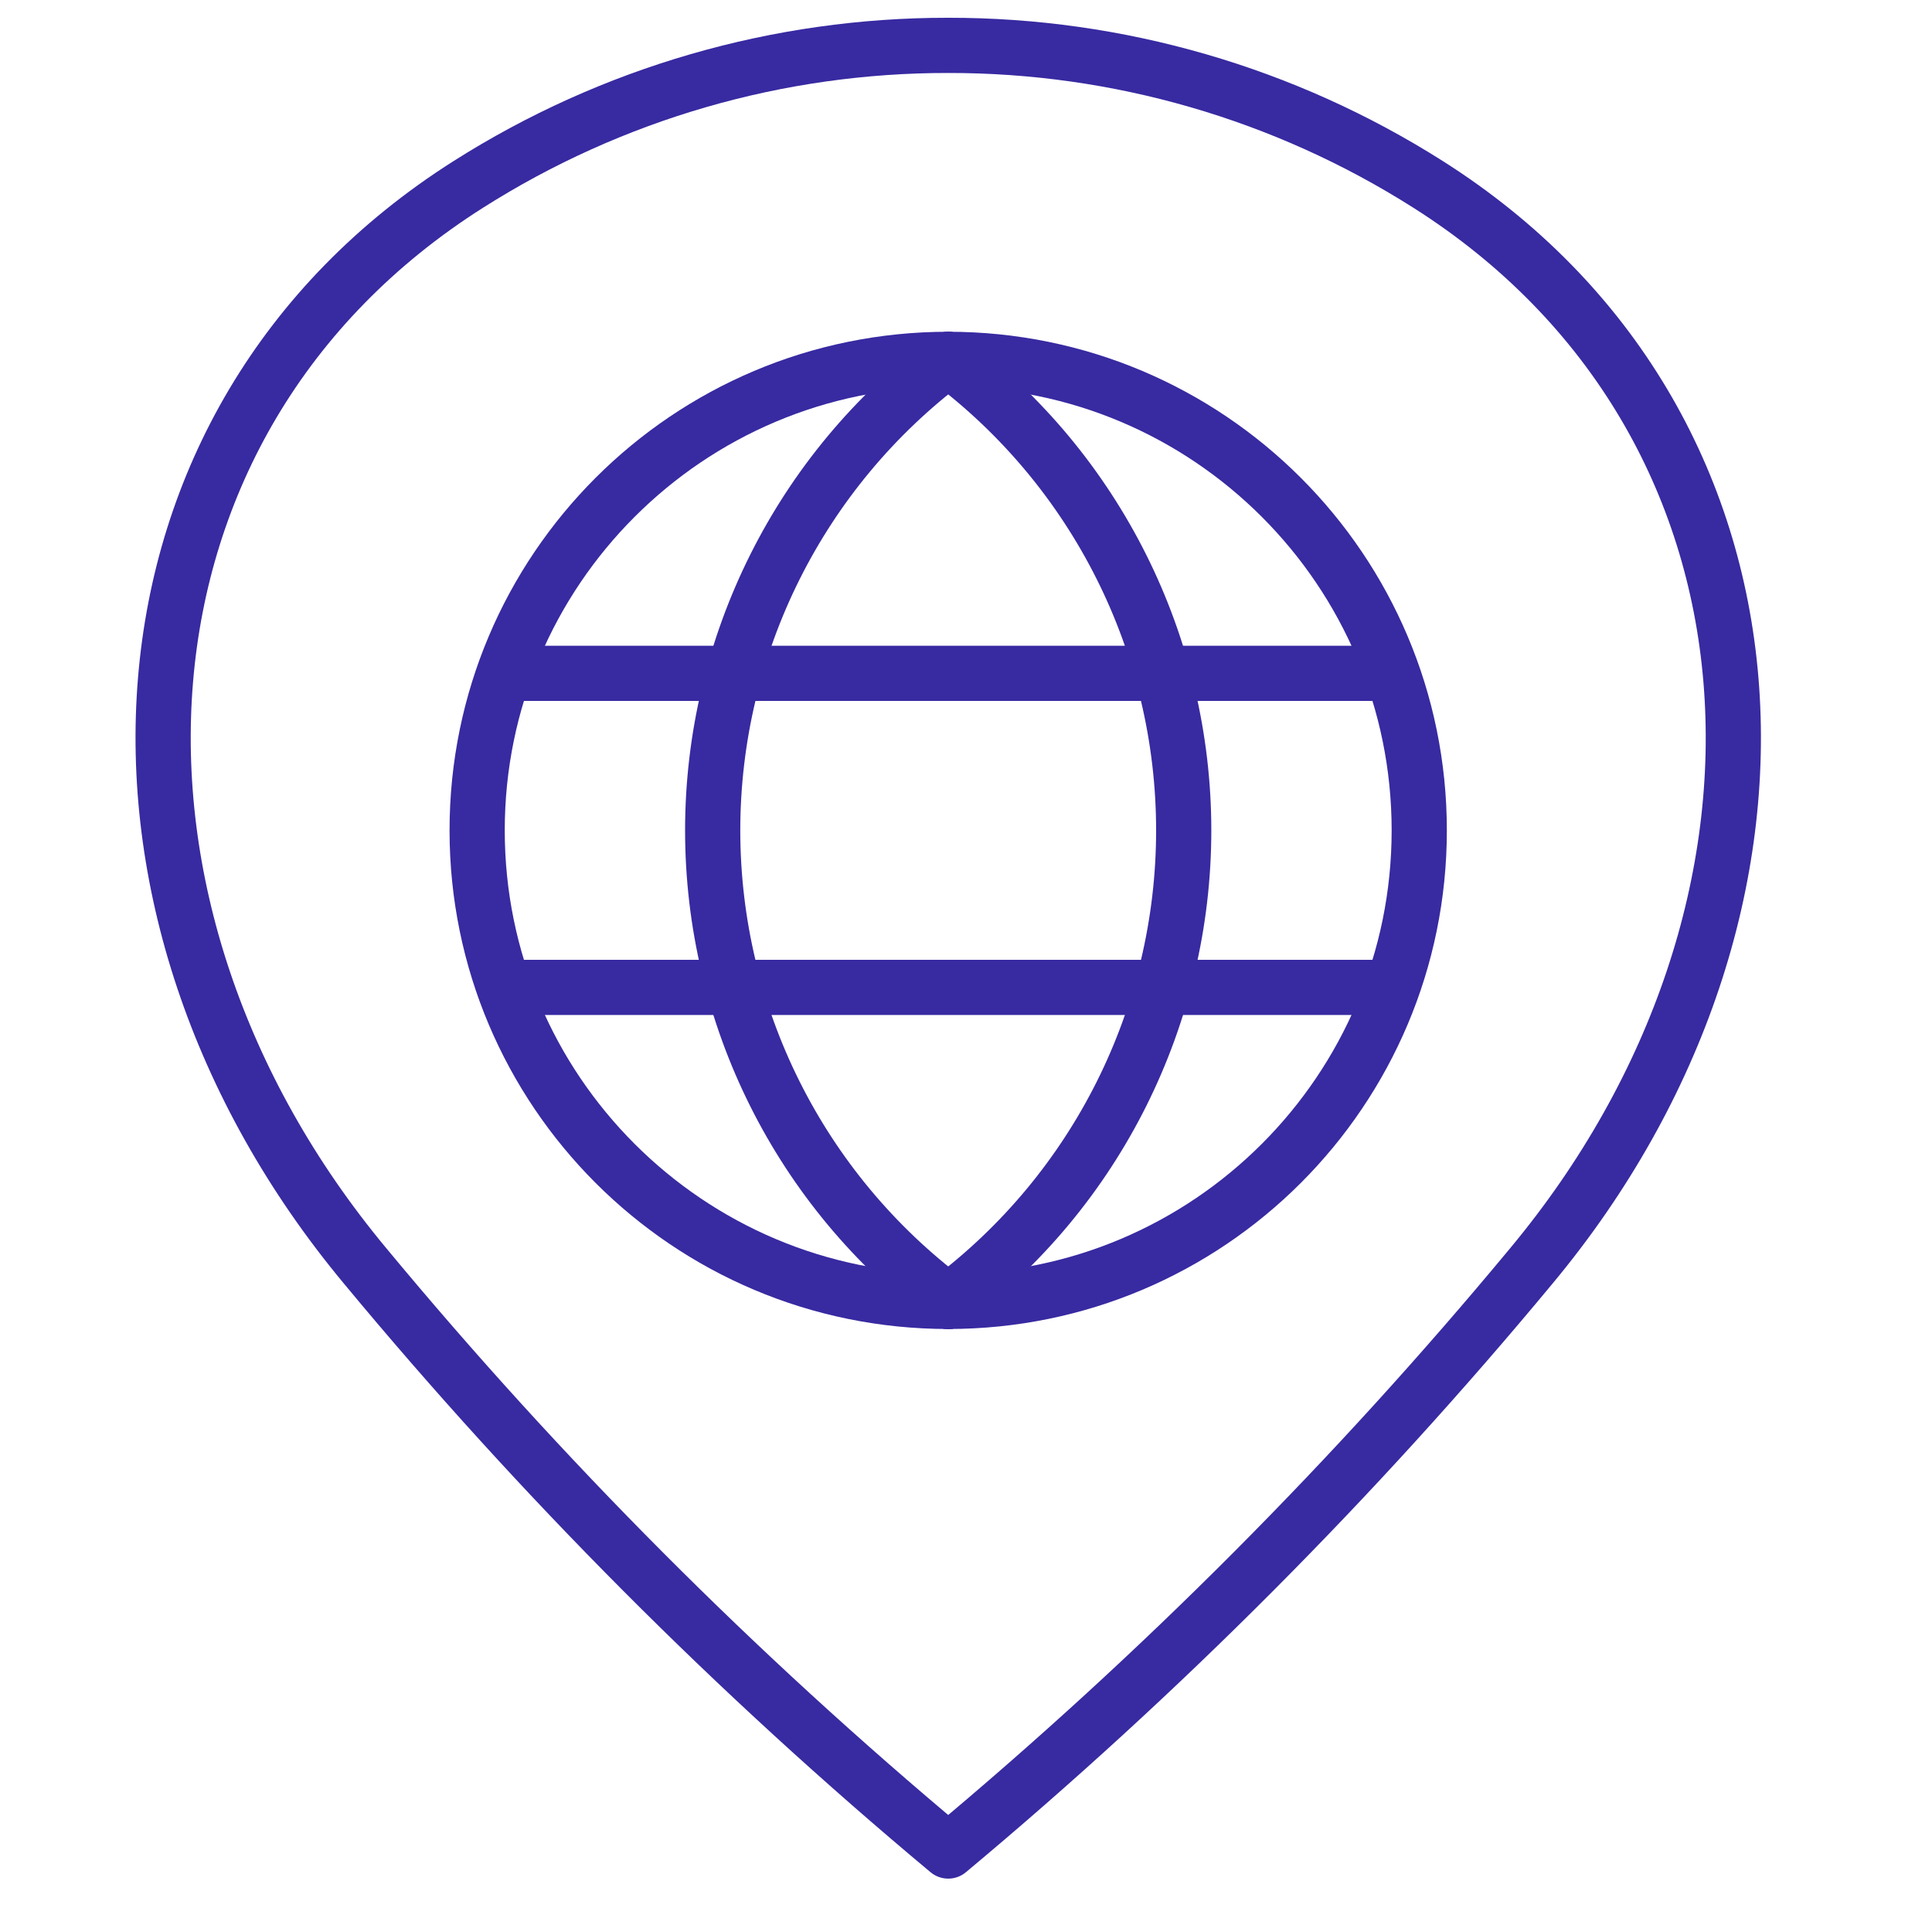
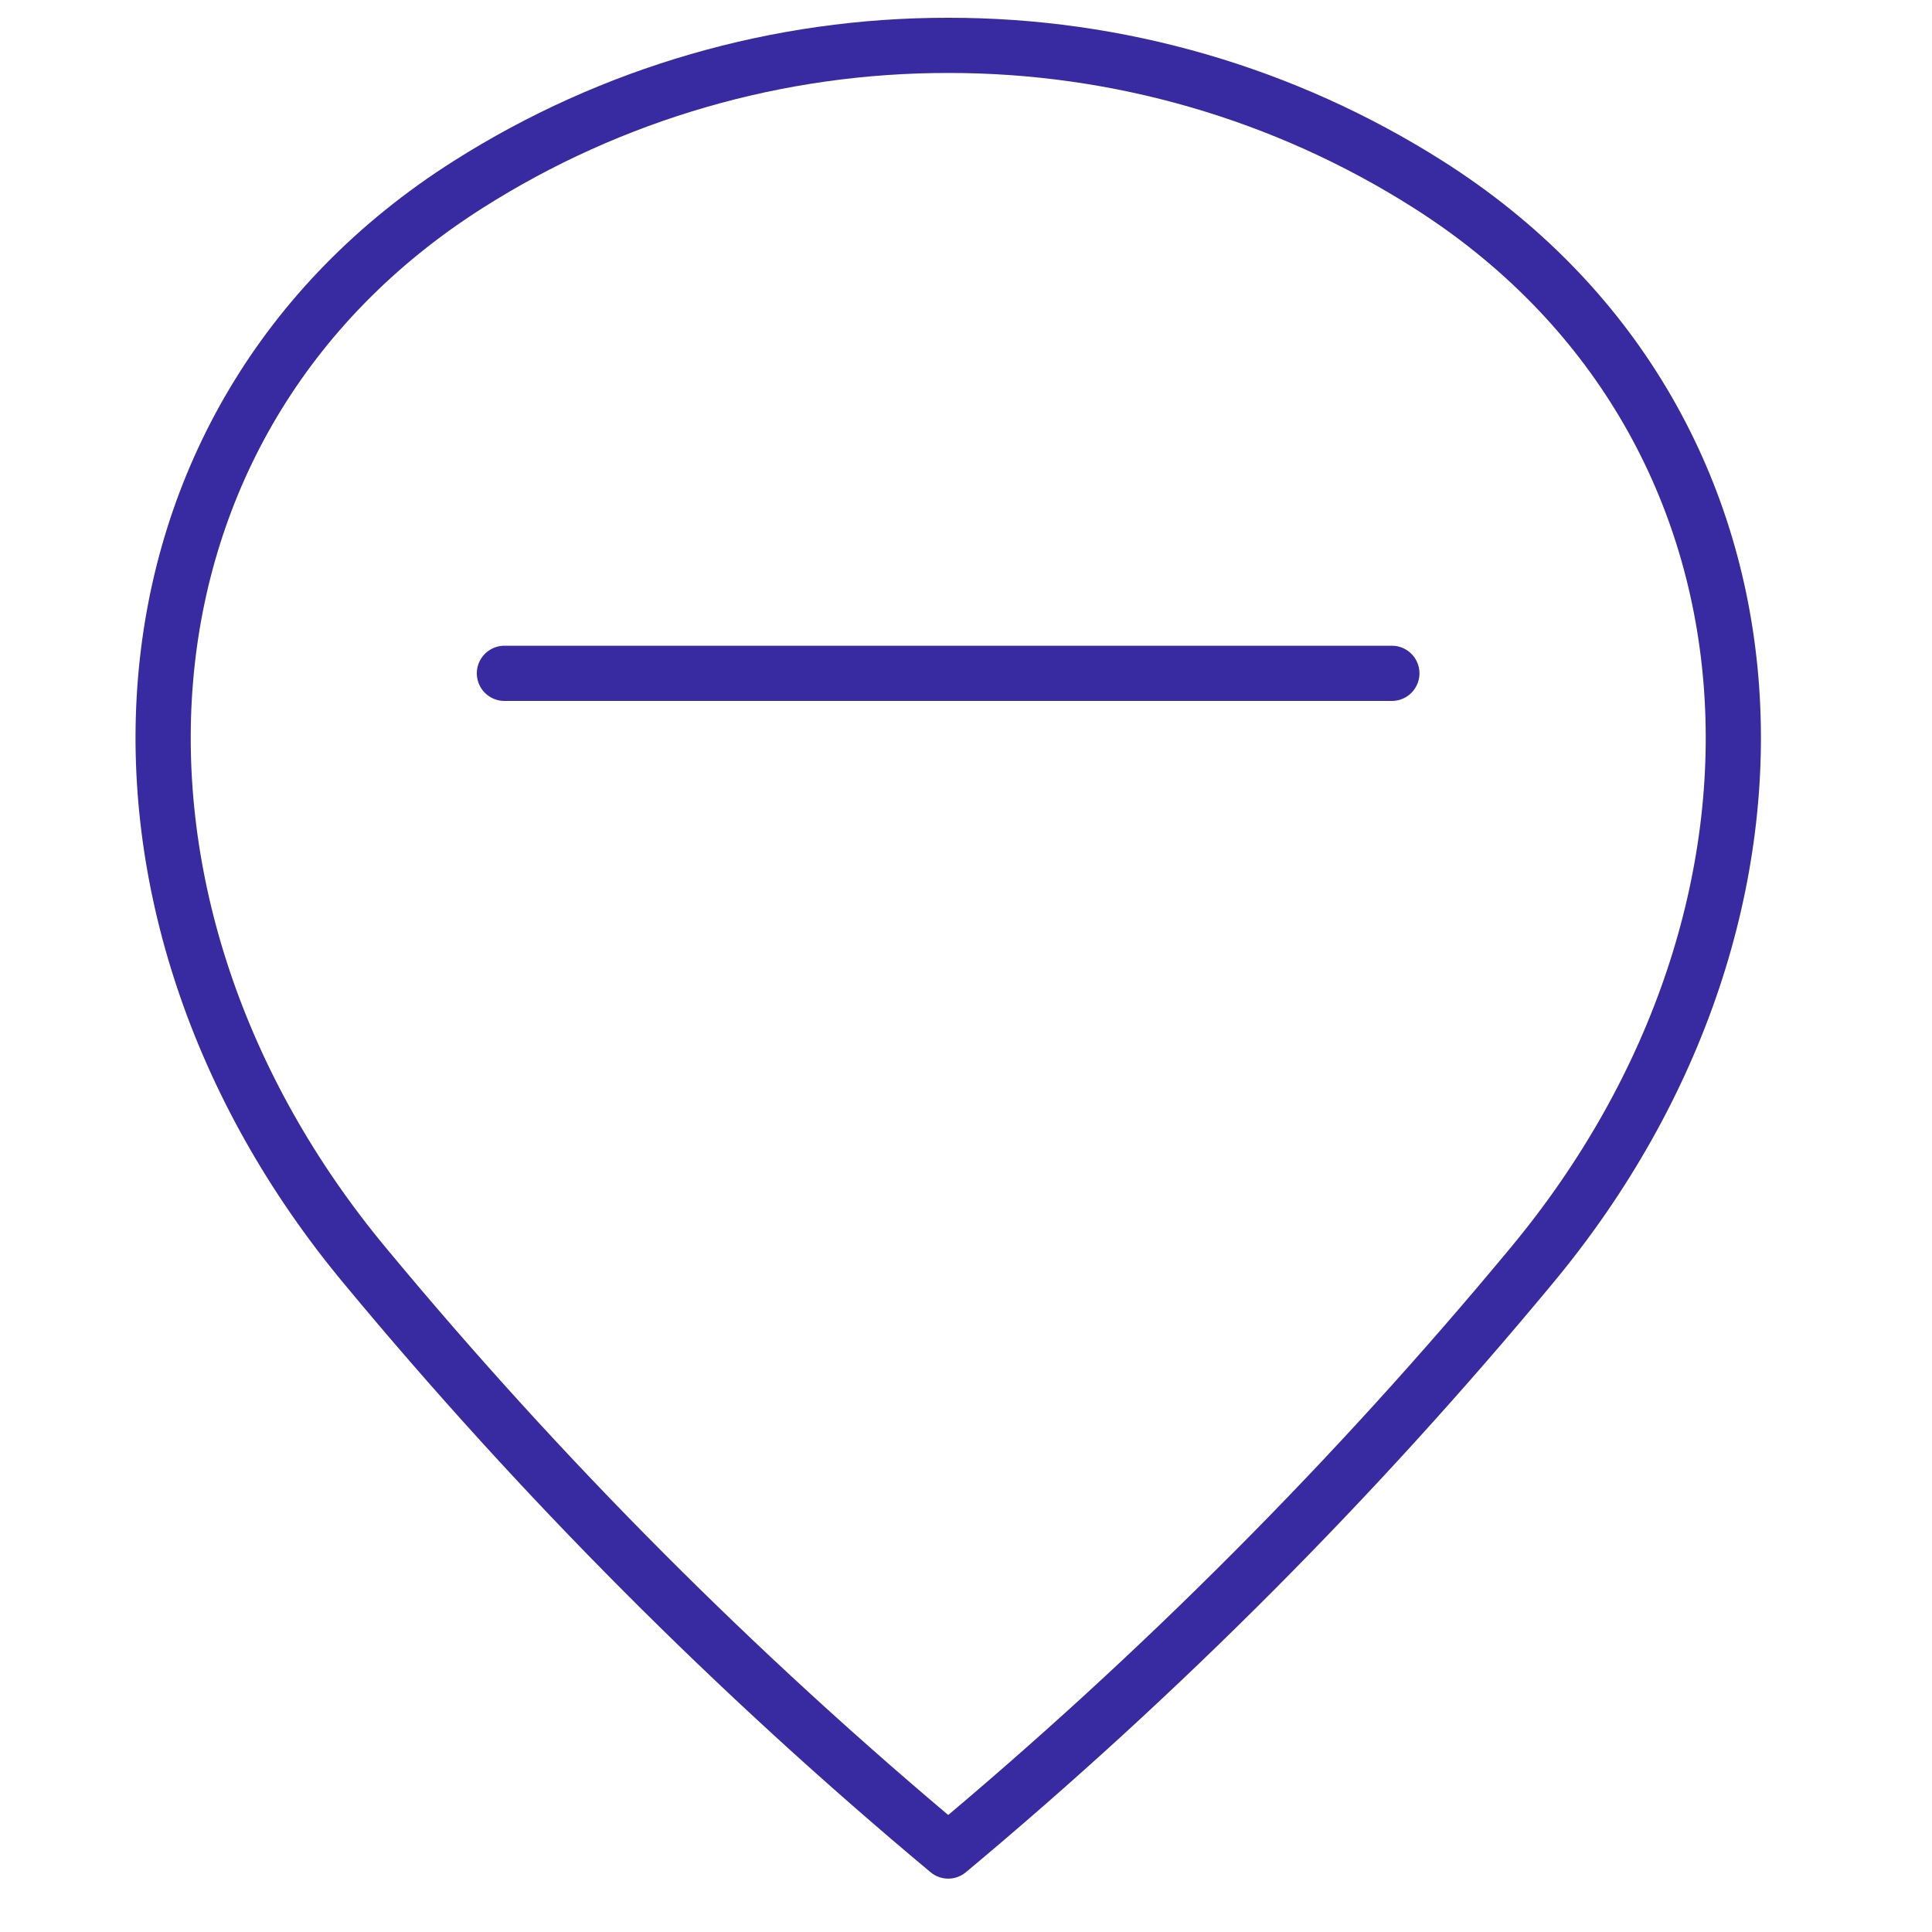
<svg xmlns="http://www.w3.org/2000/svg" width="35" height="35" viewBox="0 0 35 35" fill="none">
  <path fill-rule="evenodd" clip-rule="evenodd" d="M17.178 0.822C20.256 0.818 23.271 1.691 25.87 3.34C32.626 7.622 33.124 16.467 27.741 22.934C24.55 26.782 21.015 30.33 17.178 33.533C13.341 30.33 9.805 26.782 6.615 22.934C1.233 16.467 1.73 7.622 8.485 3.34C11.084 1.691 14.1 0.818 17.178 0.822Z" stroke="#382AA1" stroke-linecap="round" stroke-linejoin="round" />
-   <path fill-rule="evenodd" clip-rule="evenodd" d="M17.178 23.576C21.891 23.576 25.711 19.756 25.711 15.043C25.711 10.33 21.891 6.51 17.178 6.51C12.465 6.51 8.644 10.33 8.644 15.043C8.644 19.756 12.465 23.576 17.178 23.576Z" stroke="#382AA1" stroke-linecap="round" stroke-linejoin="round" />
  <path d="M9.138 12.198H25.215" stroke="#382AA1" stroke-linecap="round" stroke-linejoin="round" />
-   <path d="M9.138 17.888H25.215" stroke="#382AA1" stroke-linecap="round" stroke-linejoin="round" />
-   <path d="M17.178 6.511C14.492 8.525 12.911 11.687 12.911 15.044C12.911 18.401 14.492 21.563 17.178 23.577" stroke="#382AA1" stroke-linecap="round" stroke-linejoin="round" />
-   <path d="M17.178 6.511C19.864 8.525 21.444 11.687 21.444 15.044C21.444 18.401 19.864 21.563 17.178 23.577" stroke="#382AA1" stroke-linecap="round" stroke-linejoin="round" />
</svg>